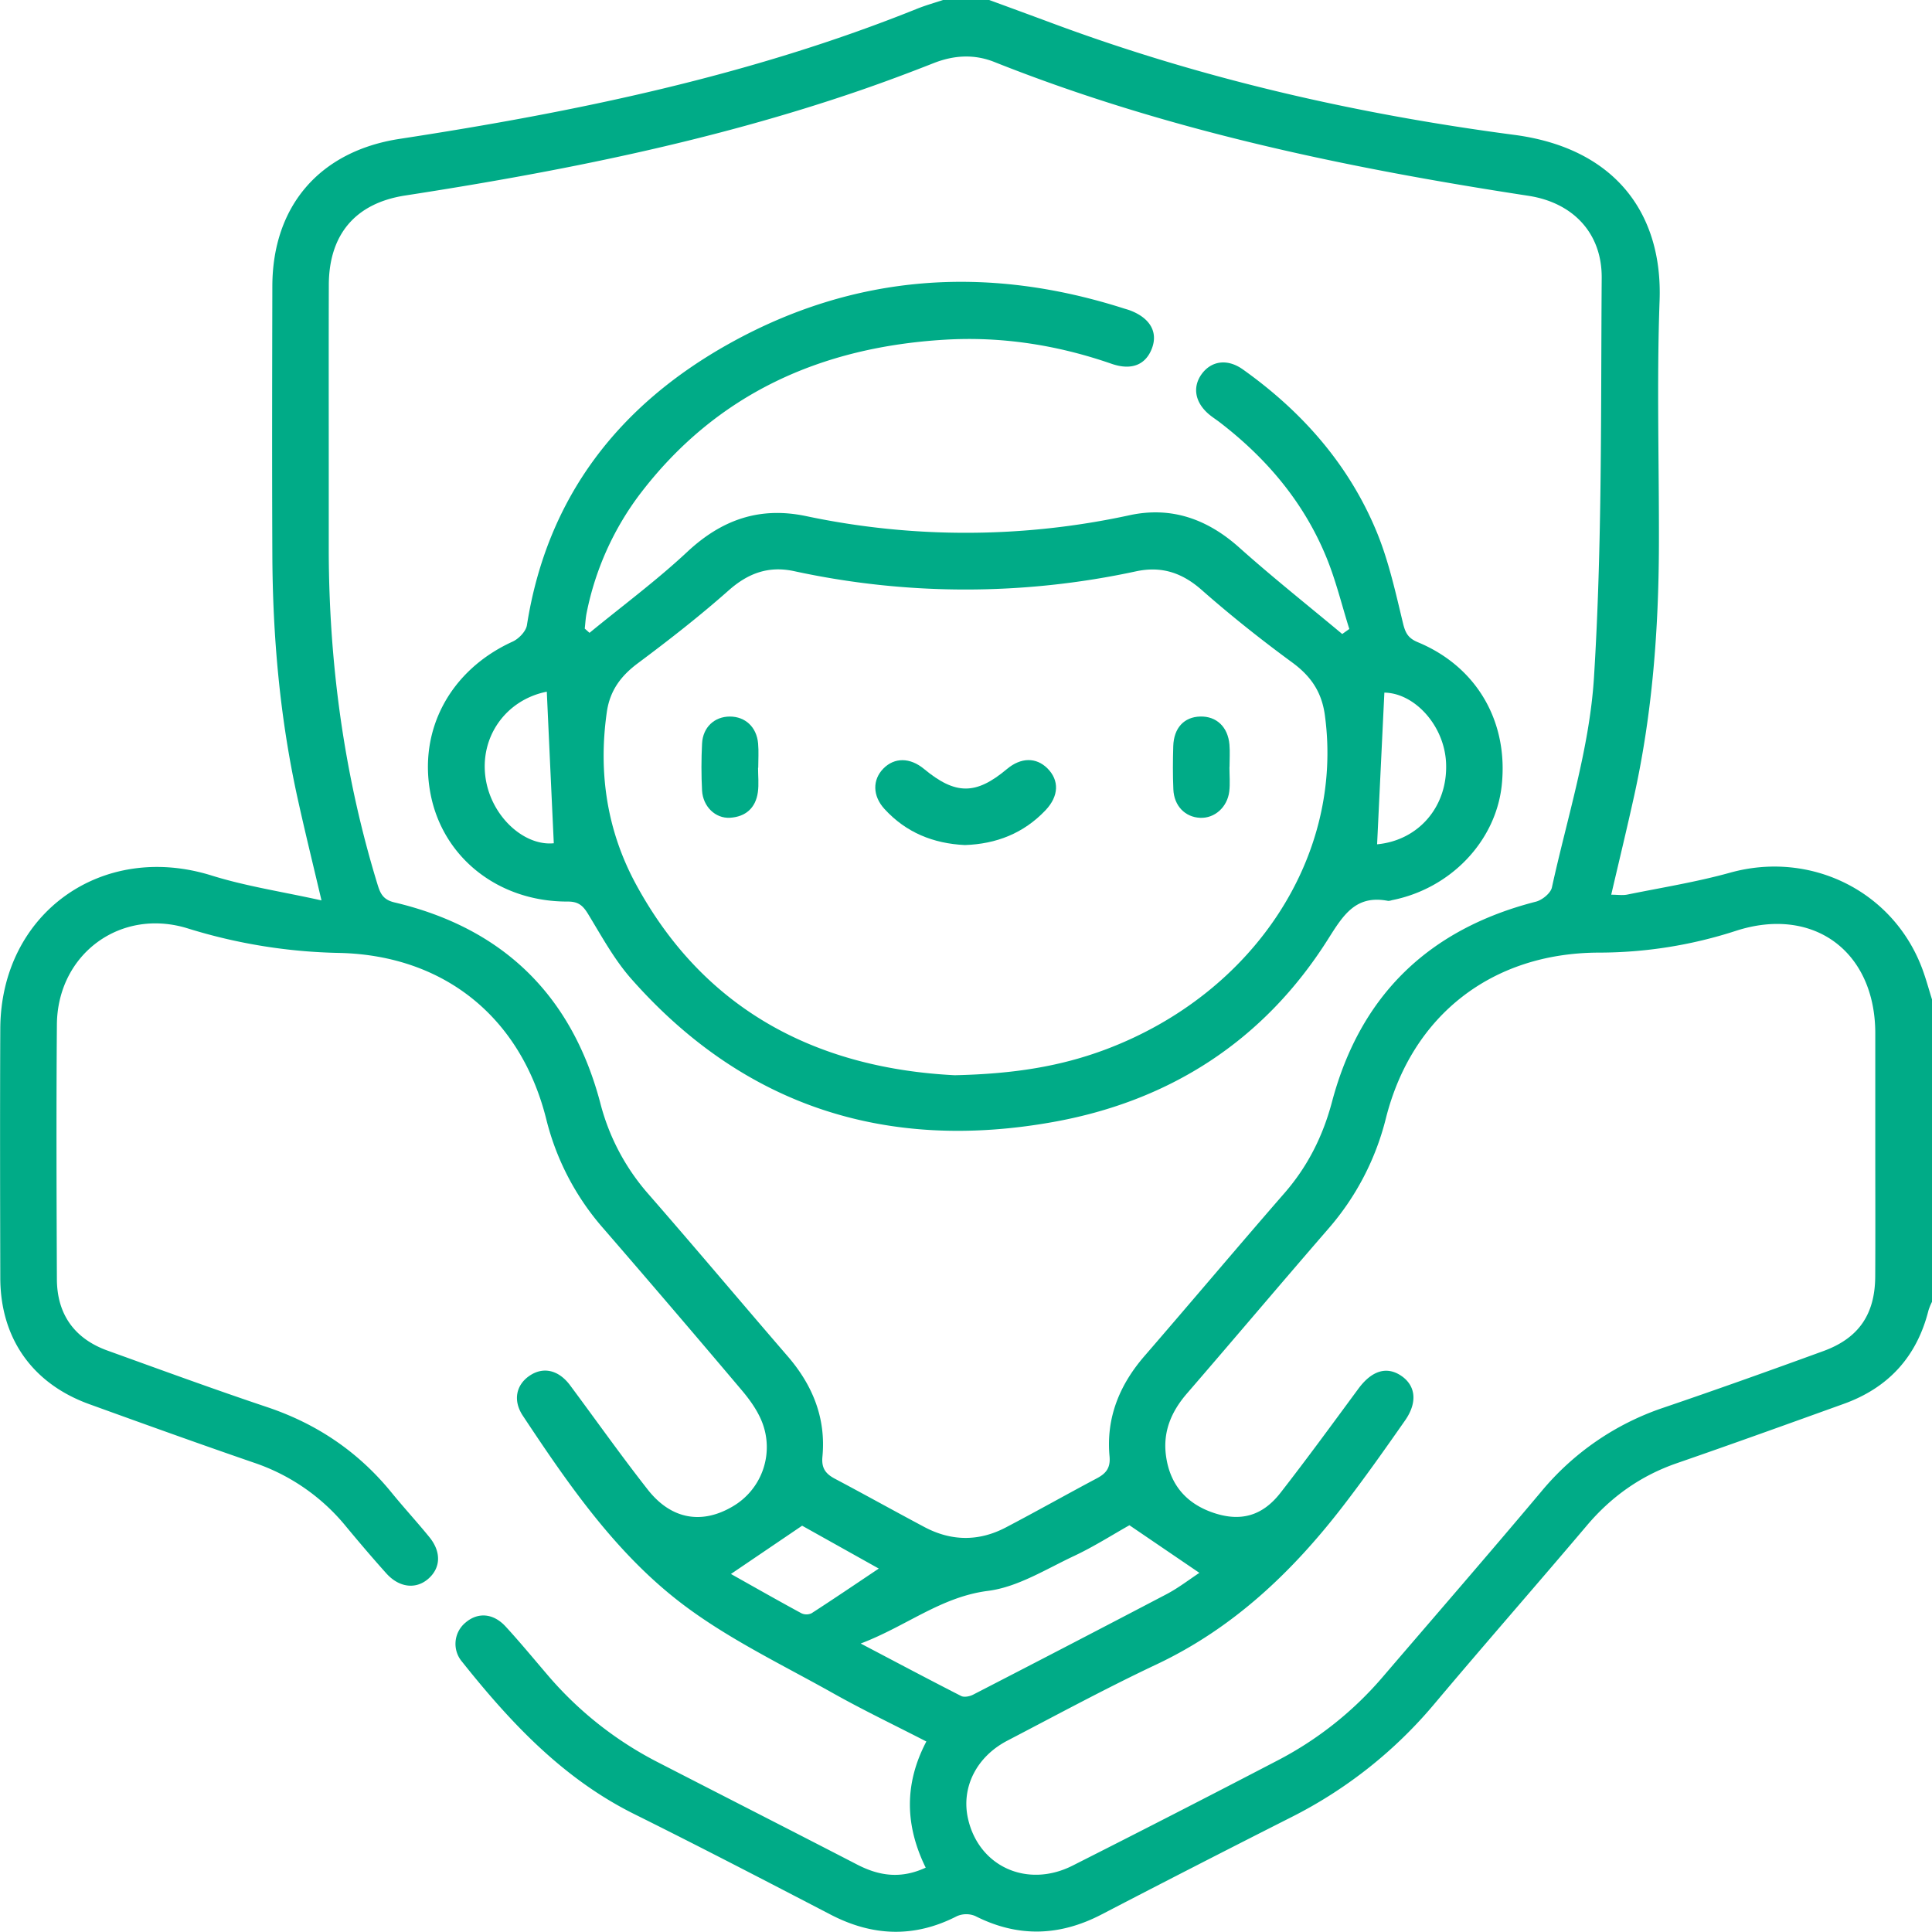
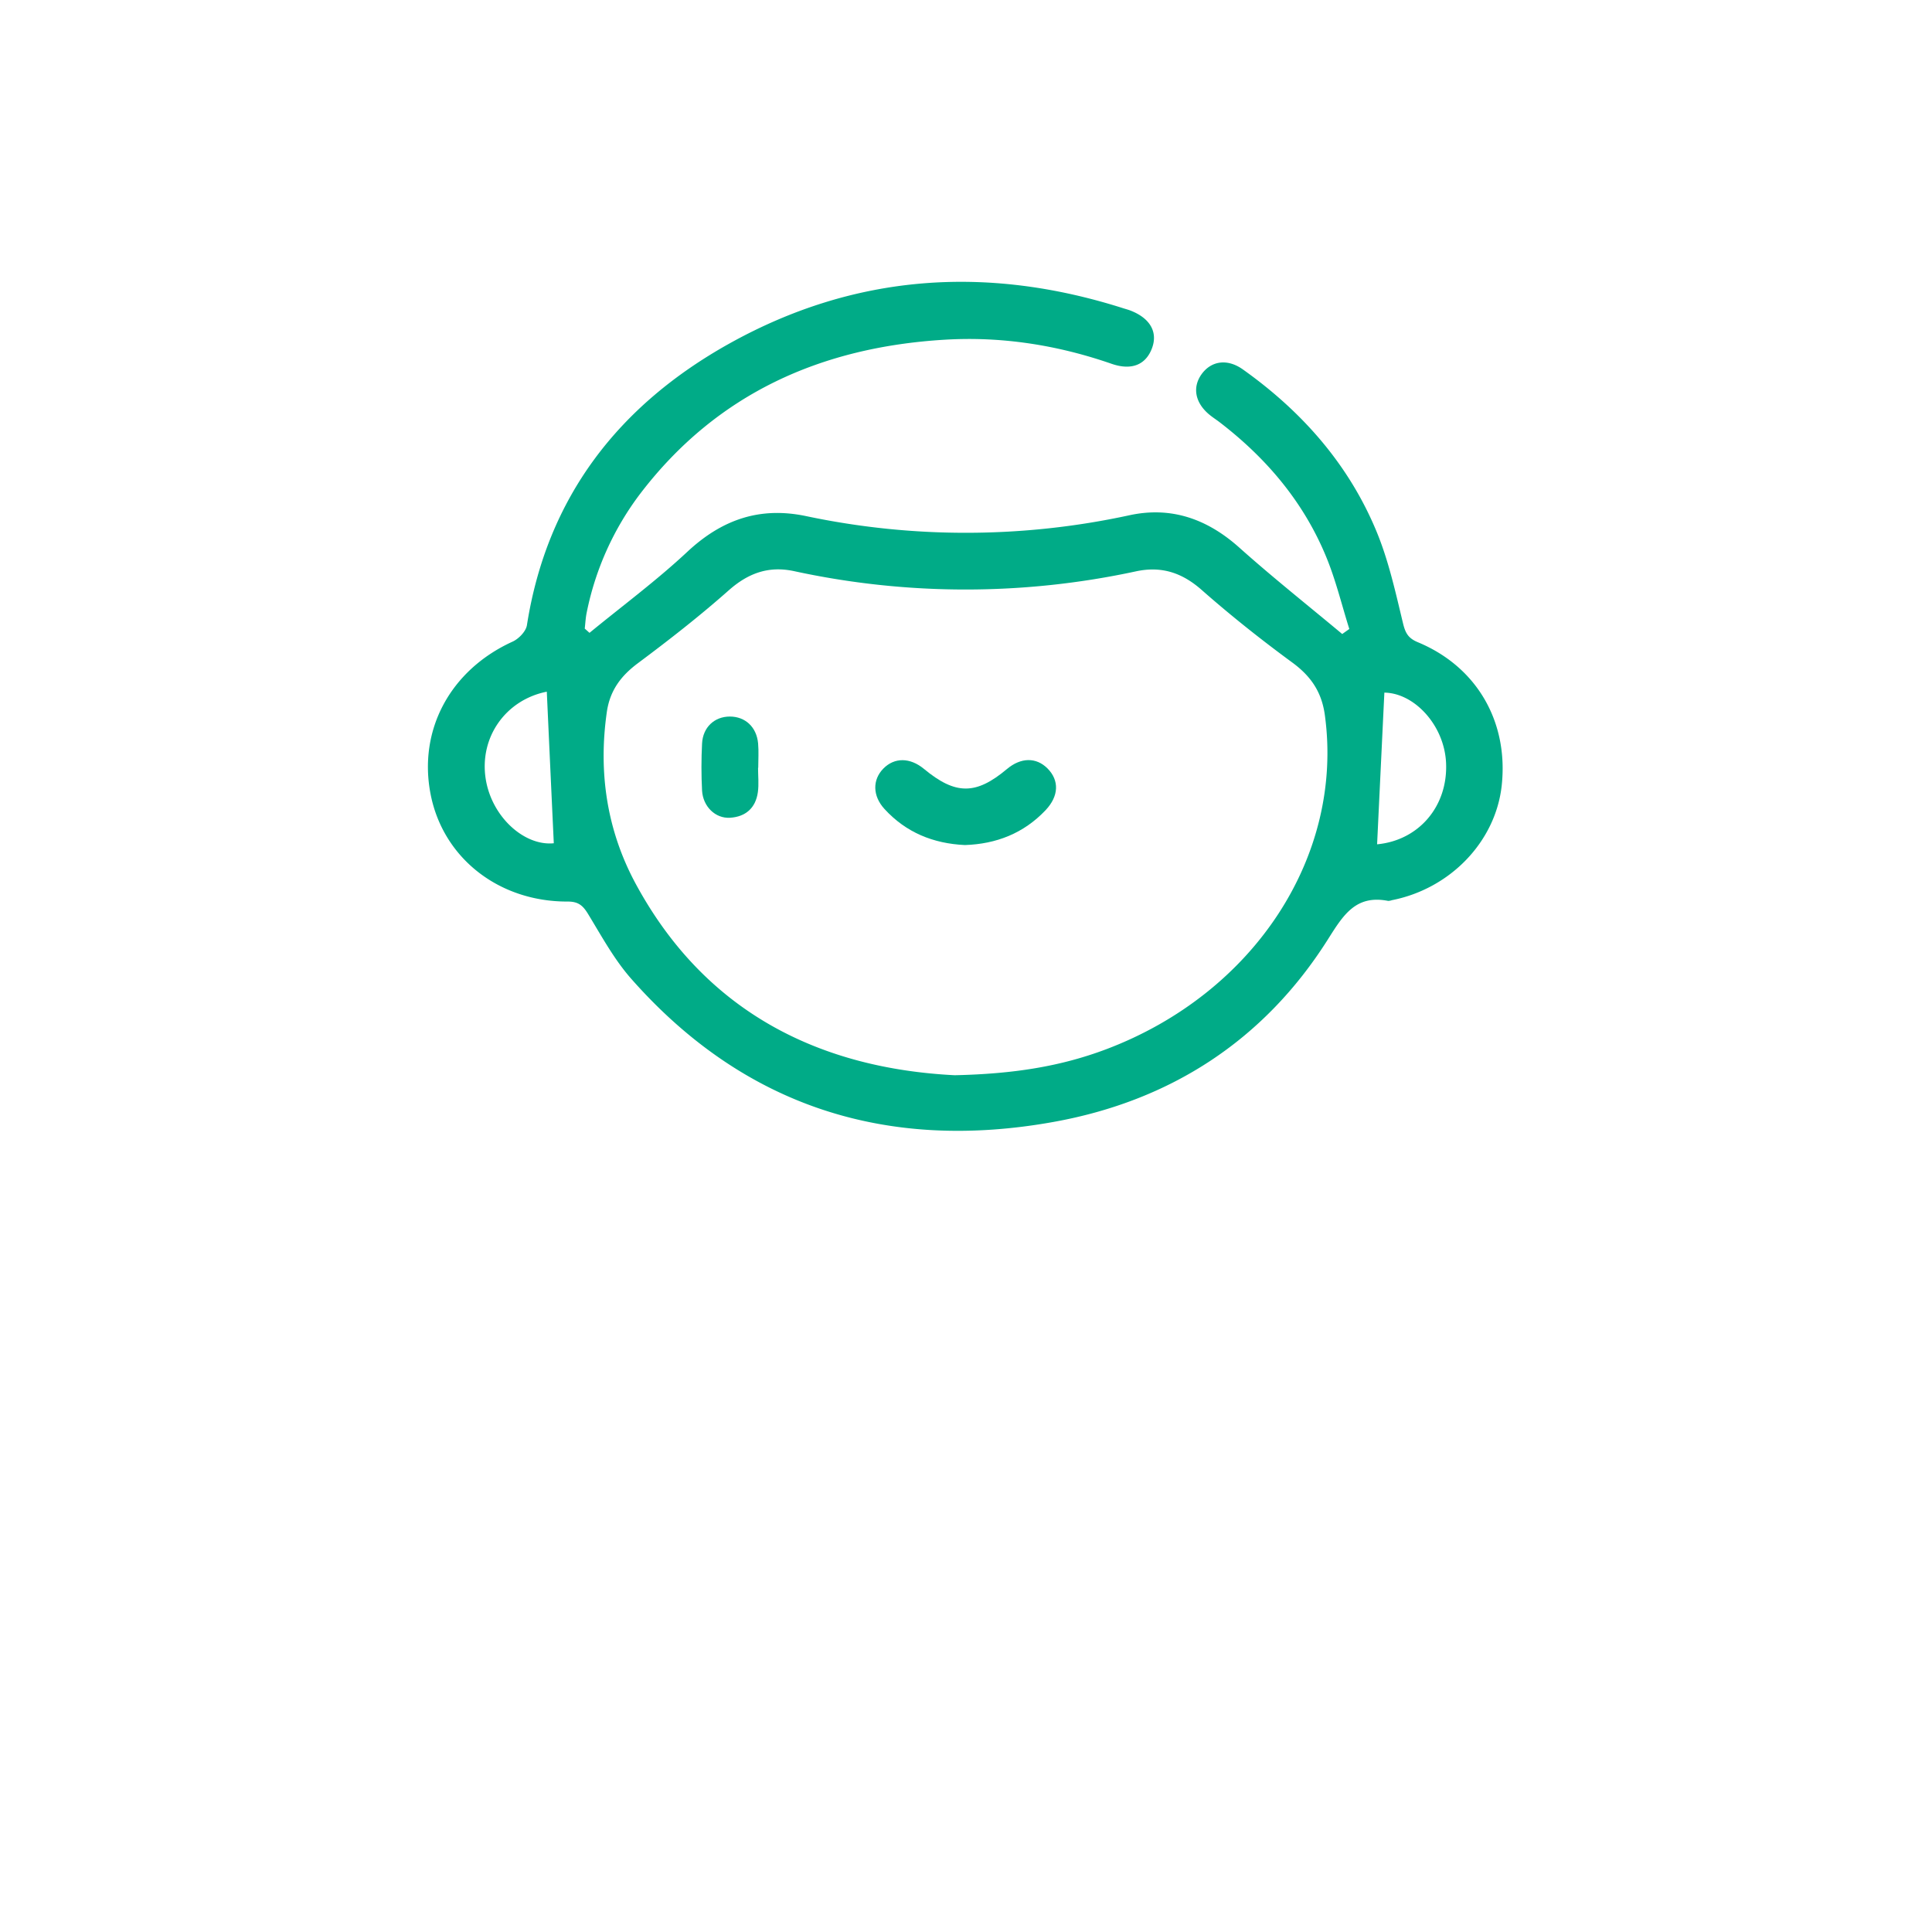
<svg xmlns="http://www.w3.org/2000/svg" id="Направления" viewBox="0 0 1000.1 1000">
  <defs>
    <style>.cls-1{fill:none;}.cls-2{fill:#00ab87;}</style>
  </defs>
-   <rect class="cls-1" x="0.05" width="1000" height="1000" />
  <g id="_00ab87" data-name="#00ab87">
    <g id="Педиатр">
-       <path class="cls-2" d="M1000.05,673.88a32.6,32.6,0,0,0-1.81,4.4c-6,23.94-20.69,40.08-43.85,48.42-28.73,10.34-57.47,20.72-86.33,30.69-18.68,6.45-34,17.3-46.7,32.33-26.08,30.79-52.68,61.15-78.65,92a234,234,0,0,1-74.42,59Q619.12,965.6,570.21,991c-21.79,11.34-43.37,12-65.42.83a12,12,0,0,0-9.52.09c-22,11.3-43.63,10.47-65.41-.85-33.74-17.54-67.5-35.07-101.56-52-36.88-18.33-64.09-47.38-89.17-78.88A14.26,14.26,0,0,1,240.85,840c6.4-5.53,14.38-5,20.8,1.93,7.49,8.14,14.53,16.69,21.73,25.1a186.92,186.92,0,0,0,57,45.14c34.4,17.7,68.87,35.25,103.23,53,11.29,5.85,22.54,7.63,35.53,1.62-10.61-21.6-11.3-43.19.34-65.3-16.39-8.44-32.47-16.12-48-24.83-26-14.62-53.34-27.66-77.08-45.42-35-26.17-59.82-62.21-83.8-98.38-5.23-7.88-3.49-15.91,3.37-20.64,7.16-4.93,15.14-3.11,21.1,4.9,13.39,18,26.35,36.35,40.21,54,12.09,15.41,27.9,18.1,43.82,8.76a35.51,35.51,0,0,0,15.23-44c-2.36-5.88-6.3-11.37-10.44-16.26q-35.61-42.15-71.72-83.85a134.77,134.77,0,0,1-29.46-56.48c-13.17-52.56-52.65-84.63-106.78-86A281.4,281.4,0,0,1,97.4,480.67c-34.9-11-67.68,13.1-68,49.66-.35,43.95-.19,87.9,0,131.84.07,18.21,9.13,30.85,26.3,37,27.51,9.92,55,20,82.7,29.28,25.71,8.66,47.1,23.15,64.21,44.15,6.37,7.82,13.22,15.25,19.59,23.07s5.85,16.1-.66,21.69c-6.33,5.44-14.93,4.5-21.54-2.82-7.19-8-14.14-16.18-21-24.45a104.52,104.52,0,0,0-47.48-32.89c-28.57-9.83-57-20.07-85.42-30.36-29.46-10.67-46-34.19-46-65.49-.1-43-.19-85.94,0-128.91.29-59.64,52.55-97,109.46-79.21,17.76,5.54,36.39,8.33,56.81,12.86-4.71-20-8.79-36.56-12.44-53.18-9.11-41.48-12.84-83.56-13-126-.2-46.22-.1-92.45,0-138.67.06-41.76,24.65-70,65.8-76.34,91.43-14,181.7-32.67,267.94-67.37,4.46-1.8,9.13-3.09,13.7-4.61h23.44c10.91,4,21.82,8,32.72,12.05,77.45,28.82,157.61,47.1,239.28,57.84,52.28,6.88,76.85,40.8,75.23,85.72-1.52,42.26-.22,84.62-.35,126.93-.14,43.37-3.37,86.47-12.69,128.93-3.74,17-7.85,33.95-12,51.75,3.26,0,5.88.43,8.31-.06,17.78-3.62,35.78-6.49,53.23-11.34,41.8-11.62,84.8,9.63,99.66,50.26,1.86,5.09,3.28,10.36,4.91,15.54ZM170.13,239.28c0,15.63,0,31.25,0,46.88.24,58.25,8.05,115.4,25.1,171.2,1.46,4.77,2.7,8.3,8.89,9.77,56,13.22,91.72,47.87,106.5,103.56a114.41,114.41,0,0,0,24.61,47c24.4,27.95,48.27,56.36,72.52,84.45,12.94,15,19.82,32.06,17.93,51.94-.57,6,1.72,8.88,6.5,11.41,15.5,8.21,30.83,16.76,46.33,25,13.93,7.39,28.14,7.51,42.09.2,15.84-8.3,31.41-17.09,47.2-25.47,4.76-2.53,7.05-5.42,6.5-11.38-1.83-19.9,5.13-36.91,18.09-51.89,24.28-28.05,48.18-56.45,72.54-84.43,12-13.81,19.82-29.43,24.51-47.08,14.66-55.31,50.22-89.53,105.56-103.69,3.27-.84,7.63-4.37,8.29-7.35,7.91-36.14,19.5-72.15,21.78-108.72,4.29-68.77,3.51-137.88,4-206.85.16-23.21-14.91-38.94-37.91-42.47-94.34-14.46-187.42-33.84-276.5-69.28-10.44-4.15-20.92-3.53-31.4.59-12.7,5-25.49,9.79-38.39,14.23-76.52,26.32-155.51,42-235.29,54.32-25.73,4-39.35,20.26-39.42,46.25C170.07,178.08,170.13,208.68,170.13,239.28Zm800.56,357q0-30.76,0-61.53c-.08-42.36-32.13-65.91-72.21-52.88a230.31,230.31,0,0,1-71,11.25c-55.1.19-96.58,32.3-110.09,85.64a137.55,137.55,0,0,1-29.87,57.36C663,664.4,638.87,693,614.38,721.33c-8.1,9.37-12.53,19.76-10.86,32.19,2,15,10.56,24.92,24.8,29.66,13.94,4.64,25.14,1.54,34.46-10.41,13.79-17.69,27-35.82,40.34-53.9,6.86-9.32,14.62-11.83,22.22-6.66,7.45,5.08,8.49,13.72,1.95,23.08-10.43,14.93-20.95,29.83-32.06,44.25-26.31,34.15-56.85,63.24-96.53,82-26.15,12.33-51.61,26.14-77.27,39.5-16.12,8.39-24,24.36-20.39,40.38,5.56,24.75,30.58,36.21,54.13,24.32q53.1-26.82,105.87-54.31A181.74,181.74,0,0,0,715.78,868c27.33-31.87,54.85-63.58,81.87-95.72a140,140,0,0,1,63.46-43.61c27.68-9.41,55.22-19.26,82.69-29.28,18.36-6.69,26.75-19.06,26.86-38.63C970.78,639.25,970.69,617.76,970.69,596.28ZM445.49,850.77c18.83,9.89,35.35,18.68,52,27.16,1.56.79,4.41.23,6.16-.67q50.2-25.86,100.24-52.07c6.14-3.24,11.71-7.57,16.92-11l-36.21-24.65c-8.67,4.87-18.26,11-28.5,15.83-14.62,6.84-29.26,16.18-44.7,18.14C487,826.61,469.15,841.8,445.49,850.77Zm-67.17-36c12.2,6.85,24.27,13.72,36.47,20.33a6.15,6.15,0,0,0,5.27,0c11.53-7.45,22.9-15.17,34.79-23.13l-39.68-22.19Z" transform="translate(0.05)" />
      <path class="cls-2" d="M305.11,327.59c16.93-13.9,34.63-27,50.6-41.92,17.84-16.67,37.46-23.56,61.5-18.51a399.76,399.76,0,0,0,167.58-.48c21.55-4.61,40.11,2,56.58,16.69,17.31,15.48,35.54,29.93,53.38,44.83l3.67-2.61c-3.94-12.49-7-25.34-12-37.41-11.68-28.33-30.89-51-55.1-69.59-1.81-1.39-3.75-2.61-5.49-4.07-7.22-6.07-8.7-13.92-4-20.65,5-7.09,13.39-8.39,21.47-2.65,30.6,21.76,54.83,49.15,69.25,84,6.27,15.17,9.83,31.54,13.71,47.59,1.22,5,2.75,7.61,7.64,9.64,30.58,12.69,47,41.23,43.4,74.26-3.2,28.94-26.58,53.32-56.87,59.28a5.84,5.84,0,0,1-1.91.36c-16.9-3.32-23.33,7.54-31.23,20-33.11,52.35-81.67,83.58-142,94.42C459.6,596.19,385.55,573.18,327,507c-9-10.11-15.6-22.34-22.71-34-2.67-4.35-5.07-6.33-10.51-6.31-35.57.11-64.27-22.45-70.84-55.12-6.75-33.57,10.06-64.73,42.37-79.44,3.18-1.45,6.89-5.29,7.4-8.49,10.41-66.38,47.6-113.95,104.92-145.87,64.81-36.09,133.31-40.65,203.78-18.2,1.24.4,2.51.72,3.72,1.19,10.15,3.93,14.26,11.1,11.17,19.44-3.18,8.58-10.51,11.73-20.94,8.12-28-9.71-56.83-14.24-86.38-12.47-63.86,3.84-117.88,27.75-157.52,79.59a151,151,0,0,0-27.82,61.74c-.56,2.69-.67,5.47-1,8.21Zm189.16,229c30.61-.68,54.86-4.62,78.25-13.43,76.83-29,123.18-100.24,113.24-173-1.62-11.86-7.1-20-16.7-27.09-16.17-11.85-31.93-24.36-47-37.63-10.18-9-20.85-12.5-34-9.7A418.53,418.53,0,0,1,411,295.65c-13.14-2.82-23.75,1-33.89,10-15,13.28-30.86,25.66-46.94,37.65-8.88,6.62-14.53,14.23-16.11,25.37-4.46,31.29.08,61.3,15,88.89C365.68,525.21,425.83,553.17,494.27,556.6ZM283,358.05c-21.16,4.2-35,23.47-31.63,45.12,3.13,19.84,20.11,34.88,35.25,33.34C285.4,410.39,284.2,384.39,283,358.05Zm429.83,79c21.4-2,36.63-19.51,35.68-42-.83-19.59-16.43-36.33-31.94-36.51C715.31,384.57,714.07,410.54,712.81,437Z" transform="translate(0.05)" />
      <path class="cls-2" d="M499.43,437.44c-16.4-.77-30.5-6.51-41.62-18.66-6.23-6.81-6.29-15.14-.57-20.95s13.78-5.78,21,.19c16.33,13.53,26.89,13.55,42.94.08,7.23-6.07,15.13-6.19,21-.33,6.19,6.22,5.92,14.33-1,21.64C529.82,431.39,515.65,436.9,499.43,437.44Z" transform="translate(0.05)" />
      <path class="cls-2" d="M392.36,397.43c0,4.22.47,8.5-.1,12.64-1.13,8.15-6.3,12.74-14.41,13.24-7.58.46-14-5.79-14.48-14.07-.42-8.09-.41-16.23,0-24.32.41-8.47,6.44-14,14.39-14s13.85,5.41,14.62,13.9c.38,4.18.07,8.43.07,12.64Z" transform="translate(0.05)" />
-       <path class="cls-2" d="M636.37,397.07c0,4.21.4,8.48-.09,12.63-1,8.19-7.63,14-15.1,13.64-7.75-.34-13.48-6.16-13.84-14.72-.32-7.45-.28-14.93-.05-22.38.29-9.47,5.64-15.13,14-15.33s14.29,5.36,15.08,14.49c.33,3.86.05,7.77.05,11.67Z" transform="translate(0.05)" />
    </g>
  </g>
</svg>